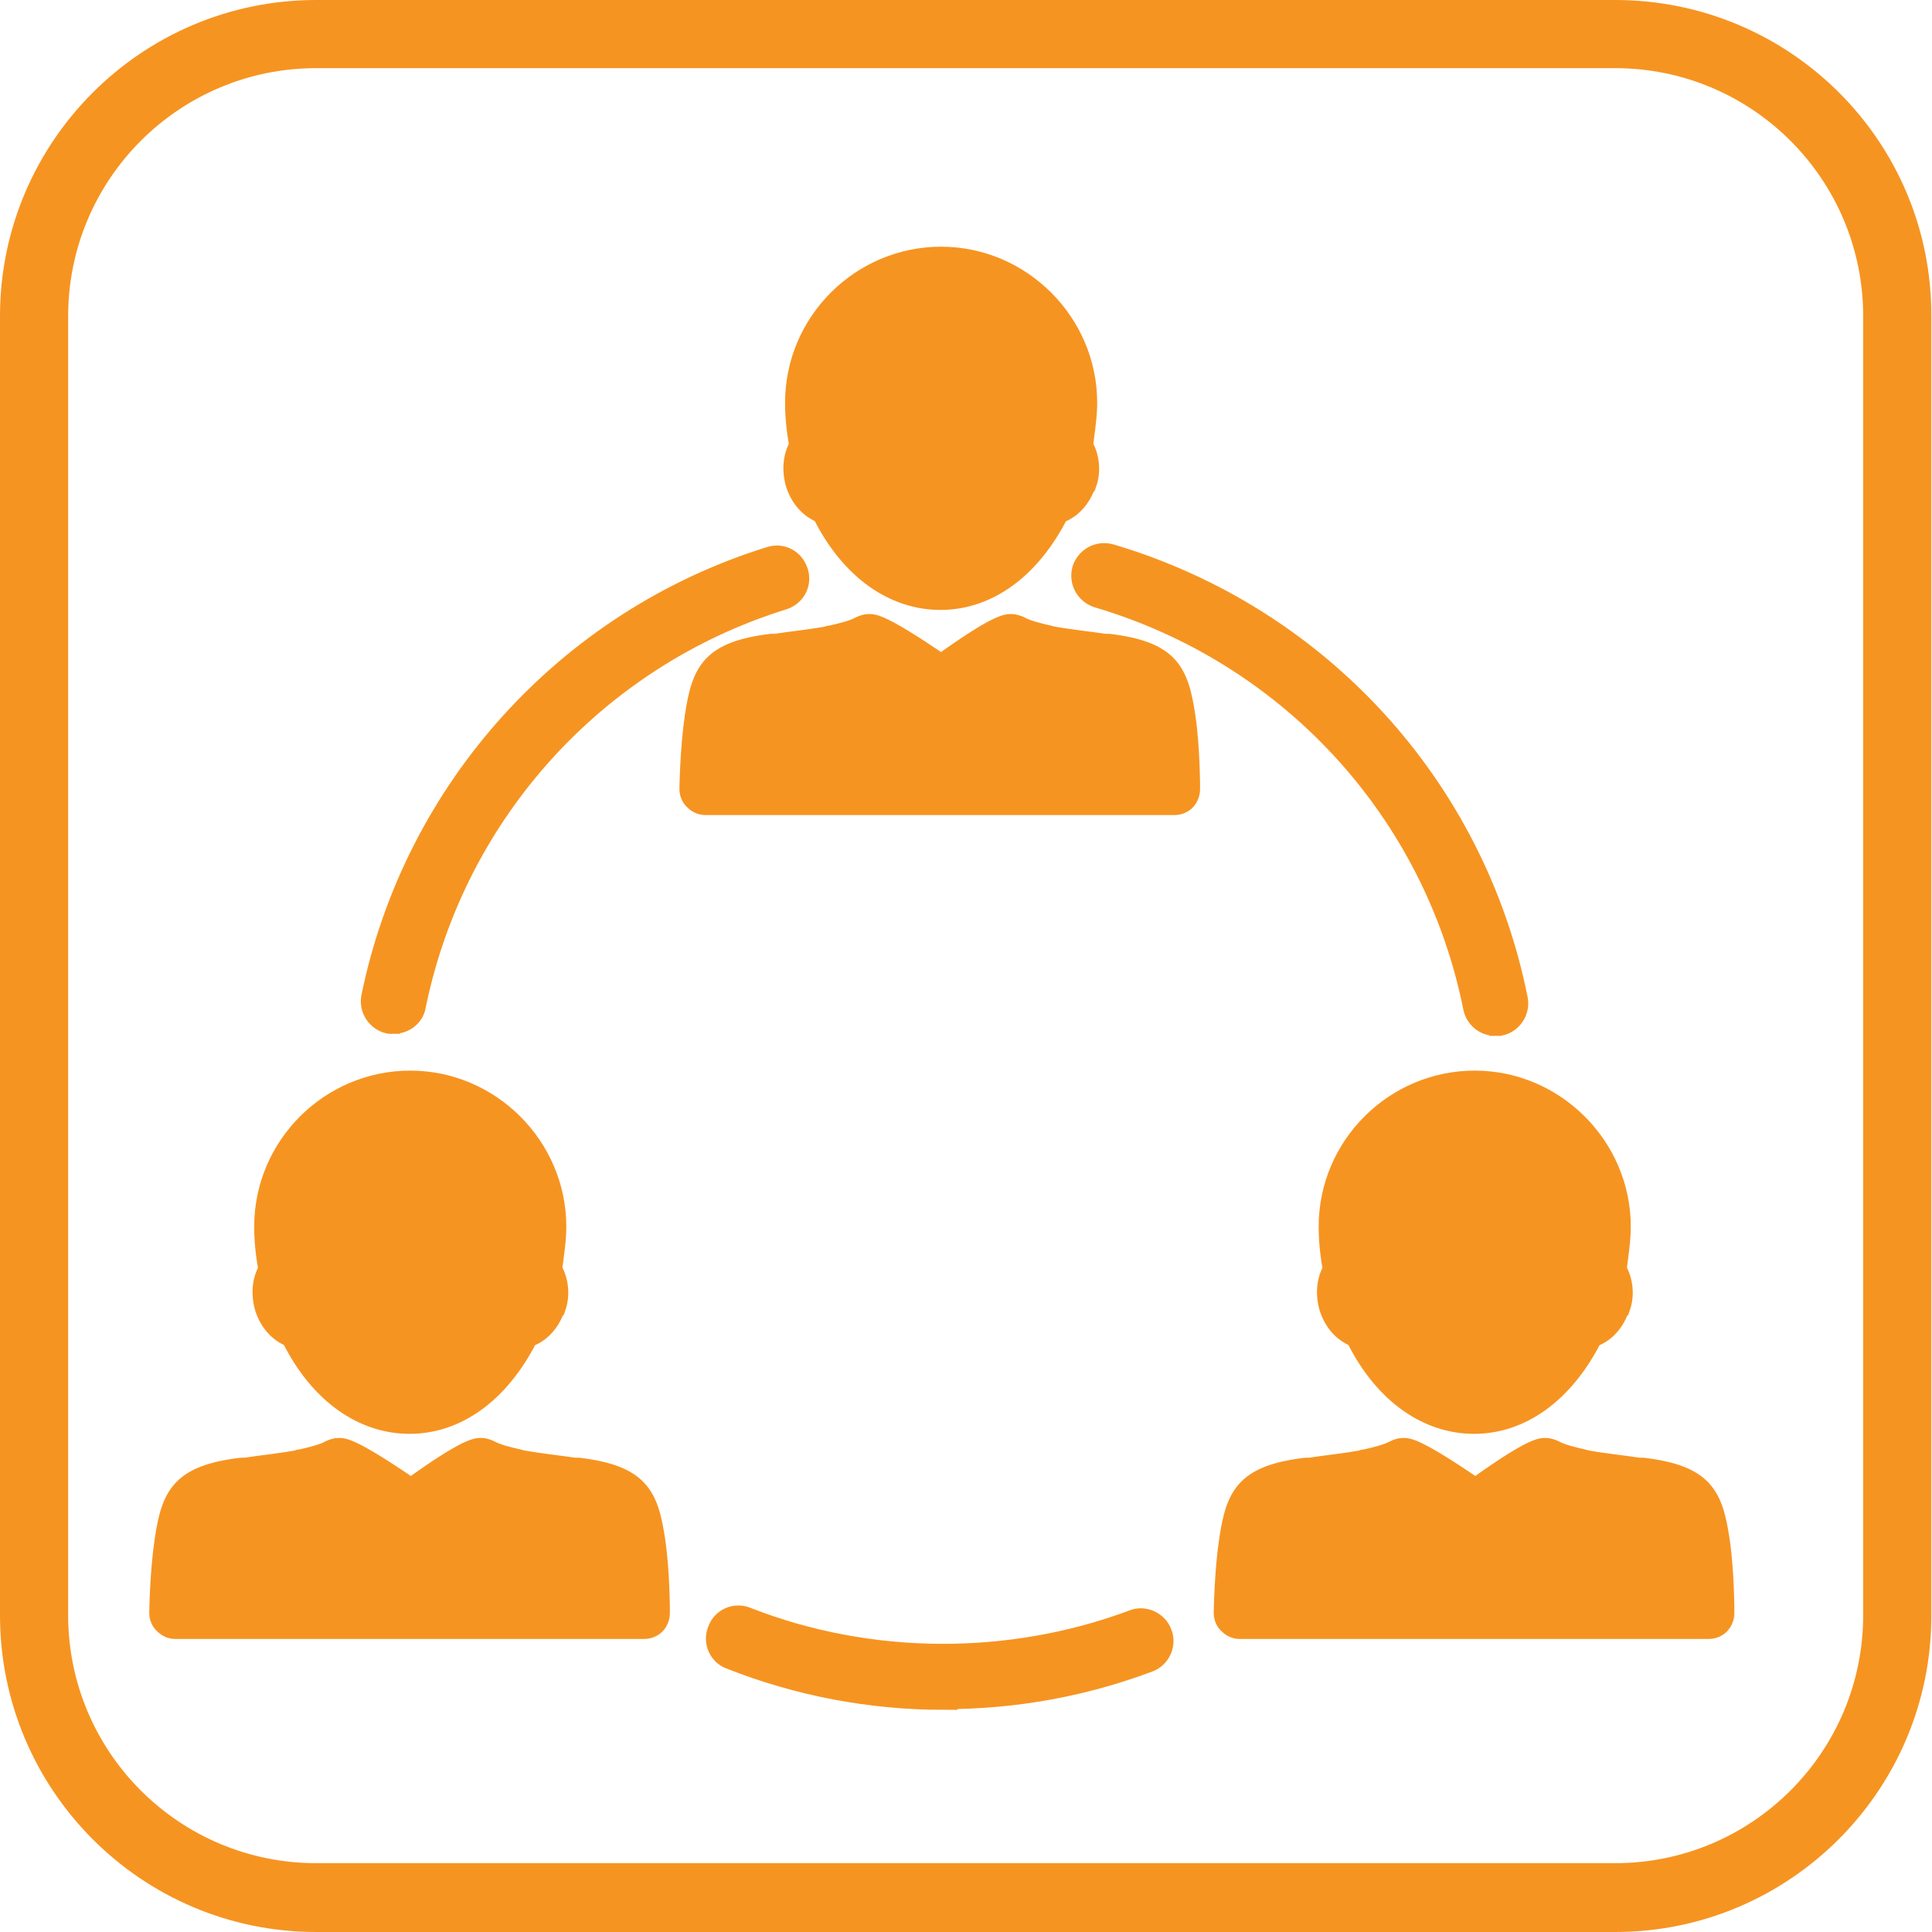
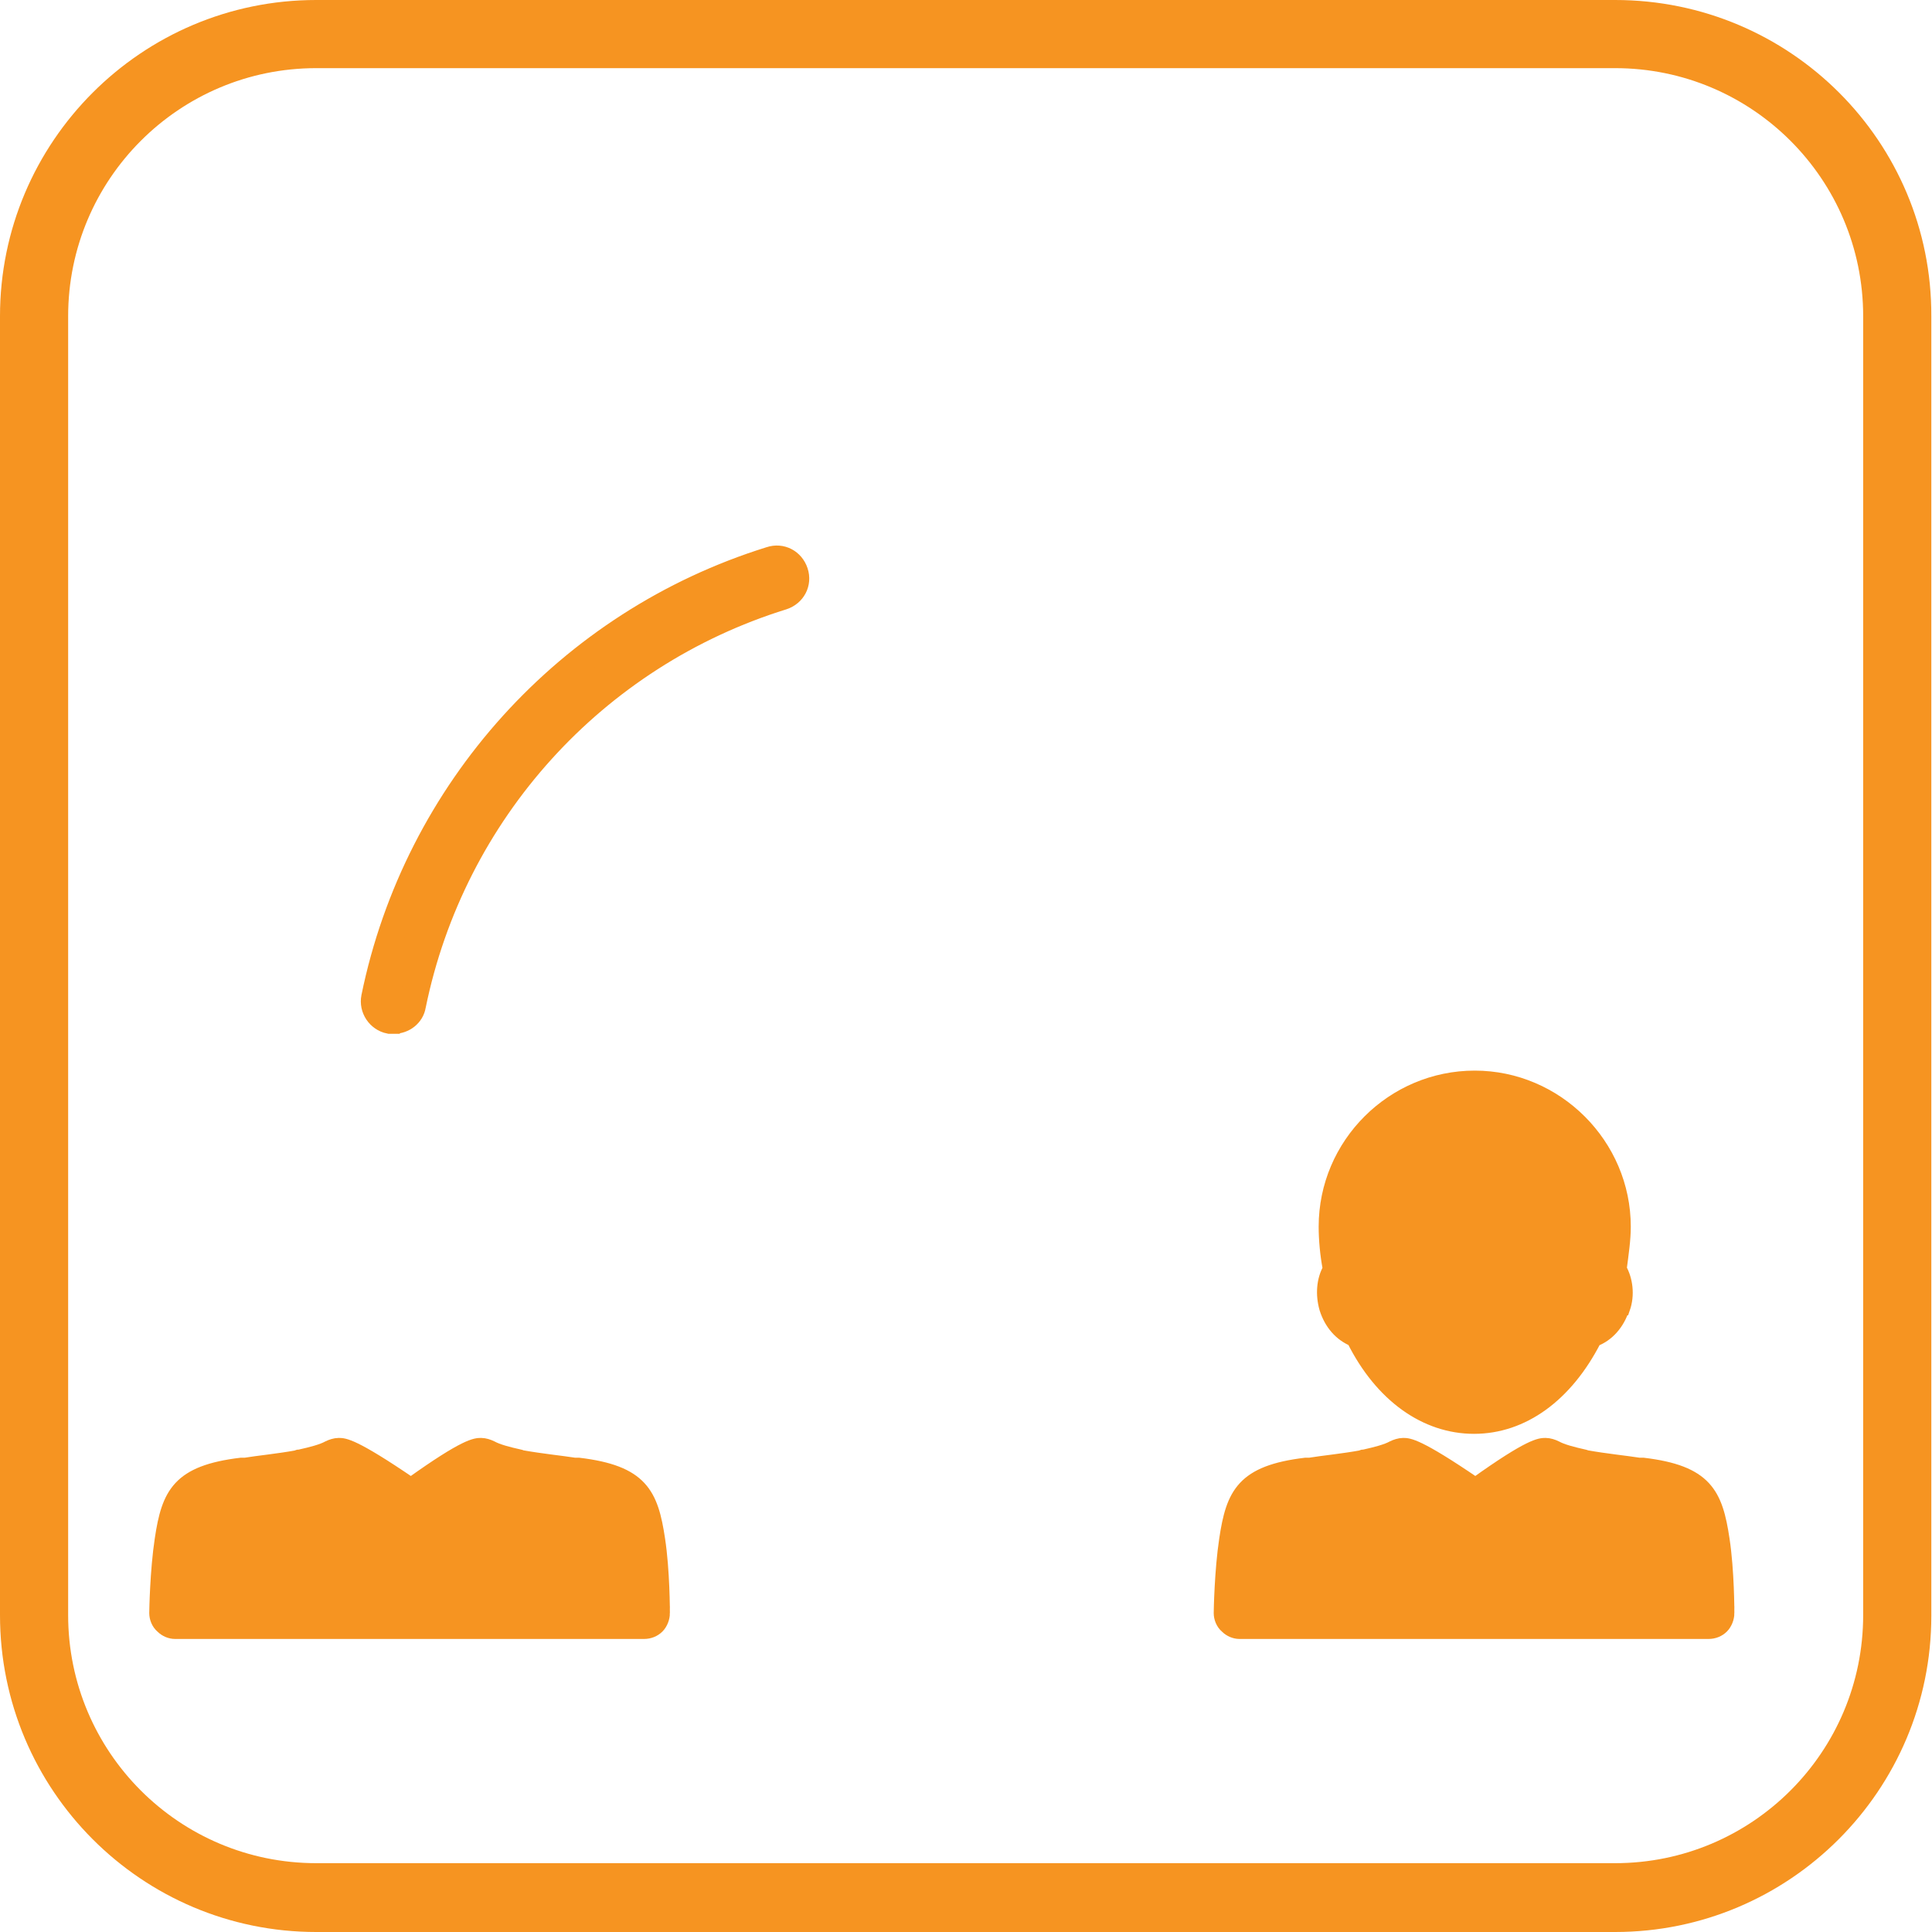
<svg xmlns="http://www.w3.org/2000/svg" id="Layer_1" data-name="Layer 1" viewBox="0 0 28.35 28.35">
  <defs>
    <style>      .cls-1, .cls-2, .cls-3 {        fill: #f69421;      }      .cls-2 {        stroke-width: .2px;      }      .cls-2, .cls-3 {        stroke: #f69421;        stroke-miterlimit: 10;      }      .cls-3 {        stroke-width: .4px;      }    </style>
  </defs>
  <g>
    <path class="cls-3" d="m5.78,14.97c.13,0,.25-.09.27-.22.58-2.84,2.66-5.14,5.43-6,.15-.05.23-.2.18-.35-.05-.15-.2-.23-.35-.18-2.96.92-5.19,3.39-5.81,6.42-.03.15.07.3.22.33.02,0,.04,0,.06,0Z" />
-     <path class="cls-3" d="m21.94,15s.04,0,.06,0c.15-.03.25-.18.22-.33-.62-3.1-2.9-5.59-5.94-6.49-.15-.04-.3.04-.35.19-.04.15.04.3.19.35,2.84.84,4.97,3.16,5.55,6.06.03.13.14.22.27.22Z" />
-     <path class="cls-3" d="m13.85,24.88c1.03,0,2.03-.18,2.99-.54.14-.05.22-.22.16-.36-.05-.14-.22-.22-.36-.16-1.82.68-3.89.67-5.7-.04-.14-.06-.31.01-.36.16-.06.14.01.31.16.36.99.39,2.04.59,3.11.59Z" />
  </g>
  <path class="cls-1" d="m23.7,1c2.01,0,3.64,1.63,3.64,3.64v19.06c0,2.01-1.63,3.64-3.64,3.64H4.64c-2.01,0-3.64-1.63-3.64-3.64V4.64C1,2.63,2.63,1,4.64,1h19.06M23.7,0H4.64C2.08,0,0,2.08,0,4.64v19.06C0,26.27,2.08,28.35,4.64,28.35h19.06c2.56,0,4.64-2.08,4.64-4.64V4.64C28.35,2.08,26.27,0,23.7,0h0Z" />
  <g>
    <path class="cls-2" d="m23.81,19.2c-.07.22-.22.39-.41.46-.42.82-1.06,1.28-1.77,1.28s-1.36-.46-1.77-1.28c-.19-.08-.33-.24-.4-.46-.06-.21-.04-.42.05-.58-.04-.21-.06-.43-.06-.62,0-1.21.99-2.19,2.19-2.19s2.19.99,2.19,2.19c0,.19-.03.39-.06.62.09.16.12.38.05.58Z" />
    <path class="cls-2" d="m25.35,23.67c0,.07-.03.15-.08.2s-.12.08-.2.08h-6.88c-.07,0-.14-.03-.19-.08-.06-.05-.09-.13-.09-.2,0-.03.01-.62.08-1.08.1-.67.25-.99,1.17-1.1h.06c.18-.03.49-.06.76-.11.01-.01.02-.01.04-.01.18-.04.33-.08.42-.13.04-.02.1-.04.15-.04.08,0,.21,0,1.06.58.81-.58.95-.58,1.03-.58.05,0,.11.02.15.04.09.05.24.09.42.13.01,0,.02.01.03.01.28.05.58.08.77.11h.06c.92.11,1.07.43,1.17,1.1.07.46.07,1.05.07,1.08Z" />
  </g>
  <g>
-     <path class="cls-2" d="m8.19,19.2c-.07.22-.22.39-.41.46-.42.82-1.06,1.28-1.77,1.28s-1.36-.46-1.77-1.28c-.19-.08-.33-.24-.4-.46-.06-.21-.04-.42.05-.58-.04-.21-.06-.43-.06-.62,0-1.21.99-2.19,2.19-2.19s2.19.99,2.19,2.19c0,.19-.03.39-.06.62.09.16.12.38.05.58Z" />
    <path class="cls-2" d="m9.73,23.67c0,.07-.03.15-.08.2s-.12.08-.2.08H2.57c-.07,0-.14-.03-.19-.08-.06-.05-.09-.13-.09-.2,0-.03.01-.62.08-1.08.1-.67.25-.99,1.17-1.1h.06c.18-.03.49-.06.76-.11.01-.01.02-.01.04-.01.18-.04.33-.08.42-.13.04-.02.1-.04.15-.04.08,0,.21,0,1.06.58.81-.58.95-.58,1.03-.58.05,0,.11.02.15.04.09.05.24.09.42.13.01,0,.02.01.03.01.28.05.58.08.77.11h.06c.92.11,1.07.43,1.17,1.1.07.46.07,1.05.07,1.08Z" />
  </g>
  <g>
-     <path class="cls-2" d="m15.98,7.11c-.07.22-.22.39-.41.46-.42.82-1.06,1.28-1.77,1.28s-1.36-.46-1.77-1.28c-.19-.08-.33-.24-.4-.46-.06-.21-.04-.42.05-.58-.04-.21-.06-.43-.06-.62,0-1.21.99-2.19,2.19-2.19s2.19.99,2.19,2.19c0,.19-.03.39-.06.62.09.16.12.38.05.58Z" />
-     <path class="cls-2" d="m17.51,11.58c0,.07-.03.15-.08.2s-.12.08-.2.08h-6.88c-.07,0-.14-.03-.19-.08-.06-.05-.09-.13-.09-.2,0-.03.01-.62.08-1.08.1-.67.25-.99,1.17-1.1h.06c.18-.03.49-.06.76-.11.01-.01.02-.01.04-.01.18-.04.33-.08.42-.13.04-.02.1-.04.15-.04.08,0,.21,0,1.06.58.81-.58.95-.58,1.03-.58.05,0,.11.02.15.04.09.05.24.09.42.13.01,0,.02.01.03.01.28.05.58.08.77.11h.06c.92.11,1.07.43,1.17,1.1.07.46.07,1.05.07,1.08Z" />
-   </g>
+     </g>
</svg>